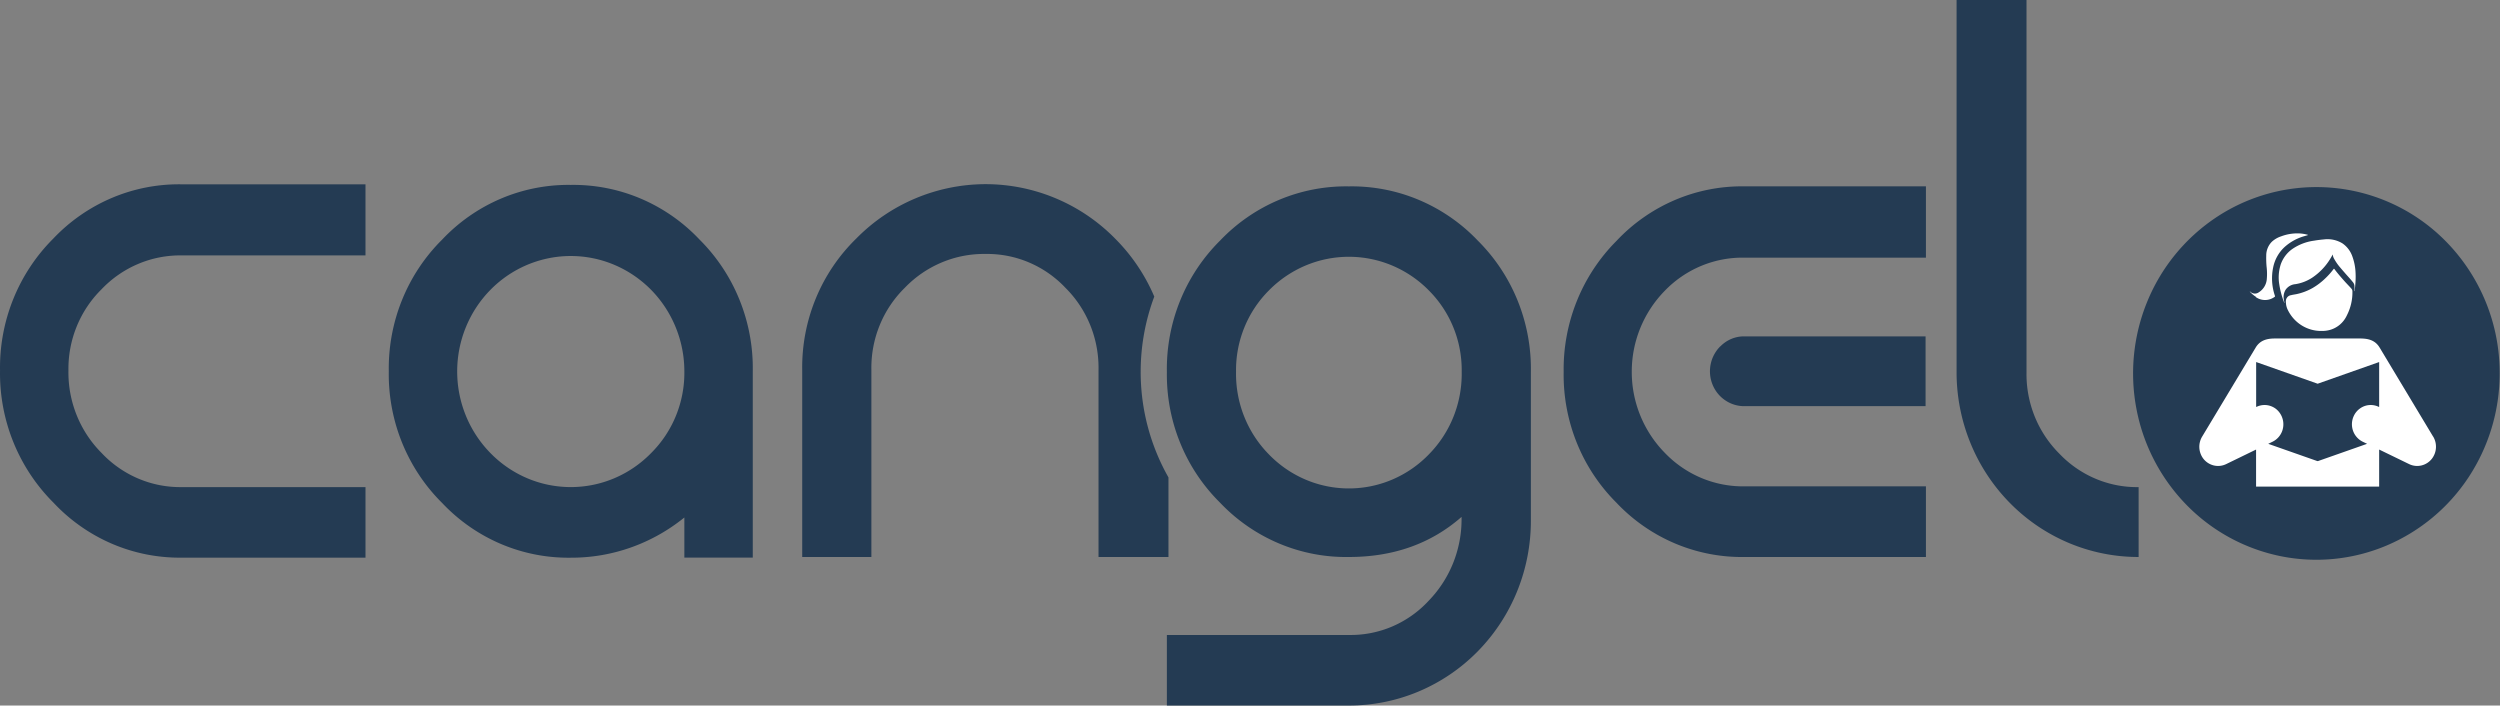
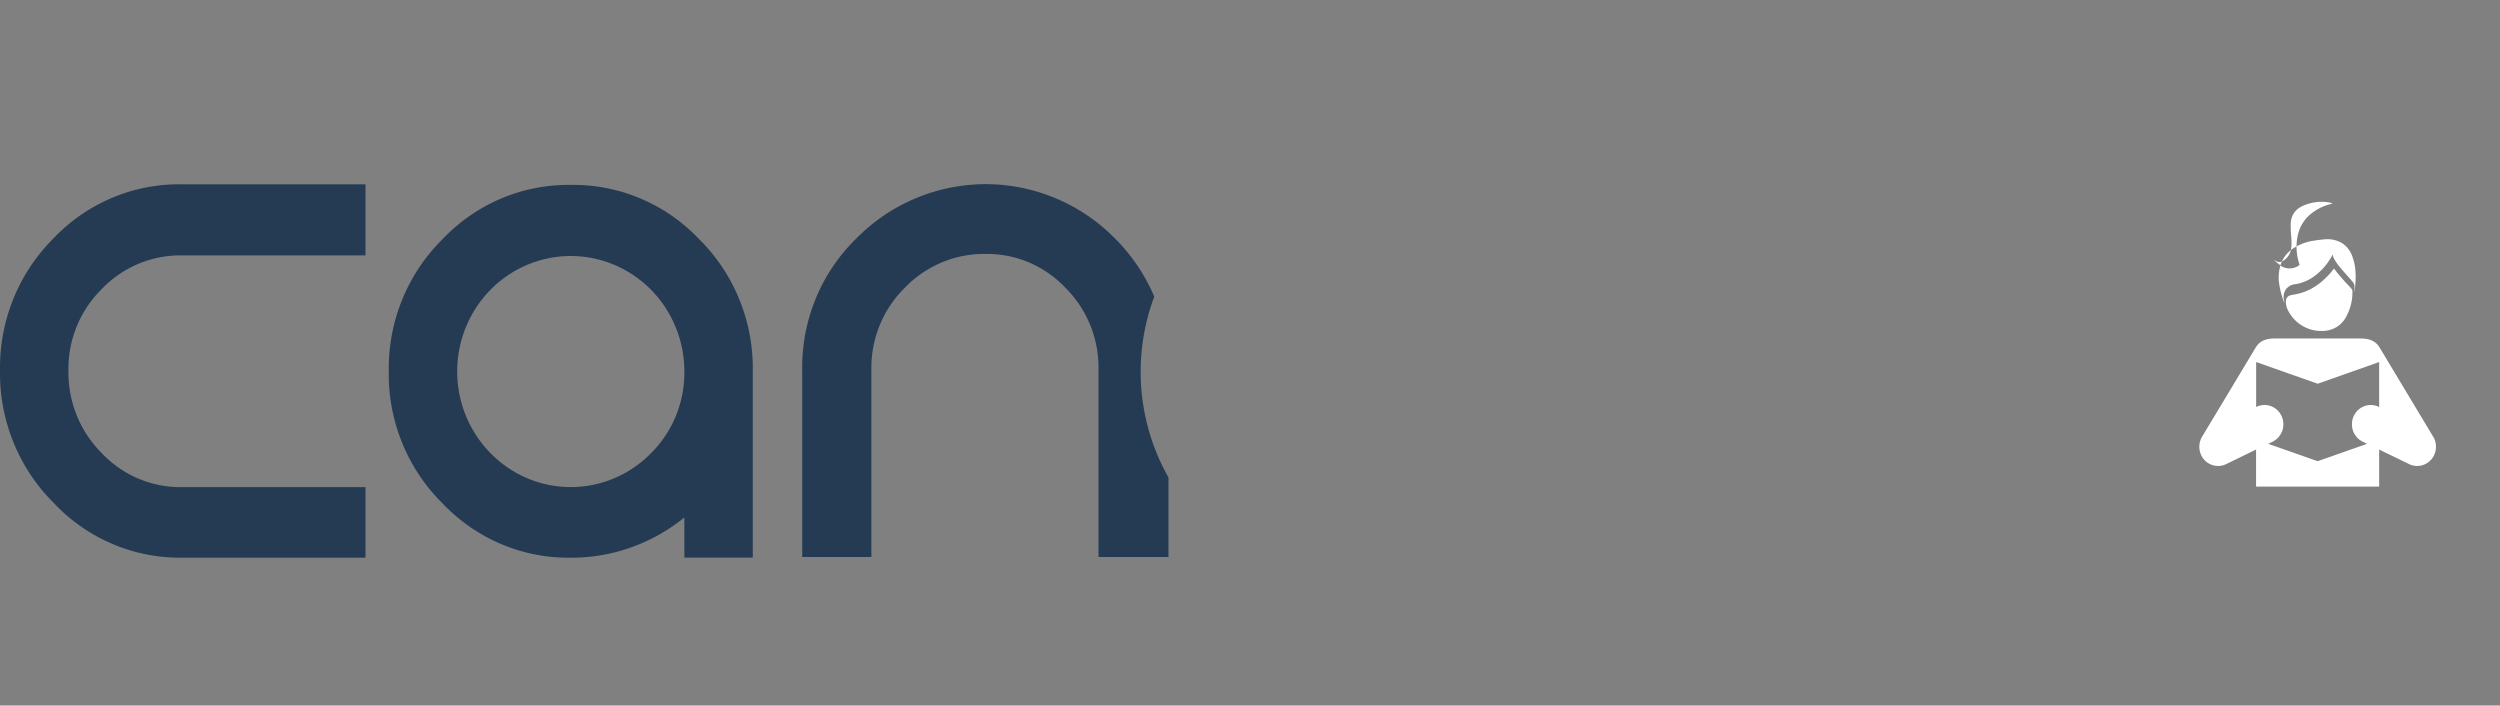
<svg xmlns="http://www.w3.org/2000/svg" width="163" height="46" fill="none">
  <rect width="100%" height="100%" fill="#808080" stroke="none" />
  <path fill-rule="evenodd" clip-rule="evenodd" d="M3.467 15.564a11.79 11.79 0 00-2.601 3.935 11.948 11.948 0 00-.864 4.66 11.976 11.976 0 00.872 4.674c.6 1.481 1.49 2.823 2.616 3.944a11.358 11.358 0 003.821 2.68 11.2 11.2 0 004.557.902h11.963v-4.6H11.868a6.993 6.993 0 01-2.85-.555 7.092 7.092 0 01-2.394-1.67A7.383 7.383 0 015 27.072a7.482 7.482 0 01-.538-2.913 7.335 7.335 0 01.541-2.878 7.236 7.236 0 011.62-2.423 7.126 7.126 0 012.397-1.655 7.027 7.027 0 012.847-.55h11.963v-4.635H11.868a11.215 11.215 0 00-4.564.882 11.372 11.372 0 00-3.837 2.664zm70.905 8.682c0-1.677.3-3.34.887-4.909a12.015 12.015 0 00-2.569-3.796 11.848 11.848 0 00-8.44-3.534 11.85 11.85 0 00-8.432 3.557 11.644 11.644 0 00-2.63 3.902 11.805 11.805 0 00-.884 4.644v12.206h4.51V24.11a7.357 7.357 0 01.543-2.906 7.259 7.259 0 011.64-2.444 7.203 7.203 0 012.412-1.652 7.106 7.106 0 012.857-.55 6.972 6.972 0 012.823.553 7.07 7.07 0 012.374 1.65 7.301 7.301 0 011.624 2.447c.372.92.554 1.908.537 2.902v12.206h4.56v-5.188a13.954 13.954 0 01-1.812-6.882zm-37.157-12.19a11.236 11.236 0 00-4.553.894 11.394 11.394 0 00-3.825 2.663 11.742 11.742 0 00-2.618 3.932 11.904 11.904 0 00-.87 4.665 11.899 11.899 0 00.87 4.663c.6 1.477 1.491 2.815 2.618 3.93a11.395 11.395 0 003.825 2.664c1.441.612 2.99.917 4.553.895 2.69.01 5.302-.916 7.405-2.622v2.614h4.461V24.21a11.902 11.902 0 00-.866-4.664 11.744 11.744 0 00-2.612-3.933 11.394 11.394 0 00-3.83-2.665 11.237 11.237 0 00-4.558-.892zm5.244 17.478a7.37 7.37 0 01-2.403 1.646 7.273 7.273 0 01-5.682 0 7.373 7.373 0 01-2.403-1.646 7.536 7.536 0 01-1.603-2.447 7.636 7.636 0 01.012-5.766 7.534 7.534 0 011.613-2.44 7.368 7.368 0 013.79-2.047 7.292 7.292 0 014.27.433 7.432 7.432 0 013.318 2.769 7.616 7.616 0 011.249 4.174 7.424 7.424 0 01-.544 2.887 7.325 7.325 0 01-1.617 2.437z" fill="#243B53" />
-   <path fill-rule="evenodd" clip-rule="evenodd" d="M151.071 12.198a11.812 11.812 0 00-6.651 2.026 12.11 12.11 0 00-4.42 5.443 12.34 12.34 0 00-.698 7.023 12.217 12.217 0 003.261 6.232 11.89 11.89 0 006.118 3.337c2.319.473 4.724.235 6.91-.684a11.995 11.995 0 005.37-4.474 12.293 12.293 0 002.017-6.754 12.23 12.23 0 00-3.479-8.581 11.831 11.831 0 00-8.428-3.568zm-63.125-.046a11.266 11.266 0 00-4.558.882 11.423 11.423 0 00-3.837 2.651 11.702 11.702 0 00-2.607 3.921 11.863 11.863 0 00-.864 4.65c-.023 1.587.273 3.16.87 4.625a11.643 11.643 0 002.6 3.896 11.412 11.412 0 003.837 2.655c1.444.609 2.996.91 4.56.884 2.911 0 5.36-.872 7.346-2.614a7.674 7.674 0 01-.522 2.941 7.577 7.577 0 01-1.603 2.506 6.973 6.973 0 01-2.376 1.69c-.9.387-1.869.579-2.846.561H76.08V46h11.866c1.563.003 3.11-.309 4.554-.917a11.835 11.835 0 003.858-2.625 12.059 12.059 0 002.569-3.93 12.22 12.22 0 00.886-4.633v-9.638a11.87 11.87 0 00-.861-4.65 11.712 11.712 0 00-2.602-3.922 11.428 11.428 0 00-3.842-2.652 11.27 11.27 0 00-4.562-.881zm5.222 17.467a7.31 7.31 0 01-2.39 1.648 7.213 7.213 0 01-5.663 0 7.31 7.31 0 01-2.39-1.648 7.426 7.426 0 01-1.605-2.465 7.525 7.525 0 01-.53-2.907 7.395 7.395 0 01.533-2.874 7.298 7.298 0 011.602-2.43 7.372 7.372 0 012.395-1.629 7.274 7.274 0 015.653 0c.896.378 1.71.931 2.395 1.63a7.298 7.298 0 011.602 2.429c.367.911.548 1.889.533 2.874a7.525 7.525 0 01-.53 2.907 7.426 7.426 0 01-1.605 2.465zm19-7.044a2.307 2.307 0 00-.511 2.5c.17.42.461.78.835 1.03.373.251.812.383 1.26.377h11.795v-4.55h-11.795a2.129 2.129 0 00-.858.16c-.273.113-.519.28-.726.493v-.01zm-6.777-6.864a11.762 11.762 0 00-2.58 3.915 11.908 11.908 0 00-.86 4.63 11.85 11.85 0 00.858 4.62 11.69 11.69 0 002.582 3.9 11.333 11.333 0 003.818 2.656c1.438.608 2.985.91 4.543.884h11.818V31.71h-11.818a7.018 7.018 0 01-2.82-.545 7.115 7.115 0 01-2.379-1.632 7.535 7.535 0 01-2.162-5.275 7.534 7.534 0 012.139-5.285 7.093 7.093 0 012.389-1.637 6.991 6.991 0 012.833-.536h11.818v-4.65h-11.818a11.147 11.147 0 00-4.547.891 11.315 11.315 0 00-3.814 2.67zm26.738 8.546V0h-4.56v24.257a12.213 12.213 0 00.9 4.618 12.055 12.055 0 002.573 3.915 11.836 11.836 0 003.852 2.614c1.441.604 2.985.914 4.544.912V31.76a6.933 6.933 0 01-2.805-.546 7.03 7.03 0 01-2.361-1.633 7.276 7.276 0 01-1.613-2.437 7.365 7.365 0 01-.53-2.887z" fill="#243B53" />
-   <path fill-rule="evenodd" clip-rule="evenodd" d="M158.635 28.458l-3.481-5.793c-.268-.448-.681-.592-1.238-.595h-5.609c-.555 0-.971.147-1.239.595l-3.489 5.803a1.285 1.285 0 00.074 1.432c.171.223.411.38.682.446.271.066.556.036.807-.085l1.954-.95v2.415h8.025V29.31l1.956.95c.252.122.537.152.807.086.271-.065.512-.223.683-.446a1.287 1.287 0 00.078-1.432l-.01-.01zm-3.514-1.93h-.025a1.195 1.195 0 00-1.2.087 1.237 1.237 0 00-.431.509c-.14.3-.157.644-.049.958.109.313.335.57.629.716l.289.139-3.193 1.123H151.083l-3.194-1.123.288-.14c.294-.145.52-.402.629-.715a1.287 1.287 0 00-.332-1.351 1.21 1.21 0 00-.884-.323 1.2 1.2 0 00-.464.12h-.025v-2.923l4.01 1.414 4.01-1.414v2.924zm-2.181-8.107c-.253-.284-.506-.567-.732-.873-.025-.031-.038-.034-.063 0-.163.217-.343.42-.54.605a4.238 4.238 0 01-.803.613 3.66 3.66 0 01-1.077.412c-.114.023-.23.036-.344.067a.388.388 0 00-.265.156.417.417 0 00-.075.302c.003.18.048.356.129.515.204.416.52.764.91 1.005.391.24.84.364 1.297.355.159.003.317-.014.471-.051.255-.06.493-.18.696-.348a1.75 1.75 0 00.475-.623 3.286 3.286 0 00.359-1.546.263.263 0 00-.06-.183l-.086-.097-.292-.31zm-4.258-1.108a2.765 2.765 0 00-.074 1.224c.061.402.167.796.314 1.174 0 0 0 .03.031.039a1.618 1.618 0 01-.054-.258.915.915 0 01.125-.603.856.856 0 01.625-.36c.398-.06.778-.207 1.115-.43.469-.316.866-.73 1.163-1.216.058-.095.111-.19.17-.294a.649.649 0 00.093.294c.114.205.249.397.403.572.096.116.198.232.297.345.167.196.347.378.506.582.057.06.094.137.109.219.012.107.012.215 0 .322a.108.108 0 000 .062c.018 0 .015-.018.018-.029.023-.18.043-.36.053-.543a5.138 5.138 0 000-.744 3.533 3.533 0 00-.2-.943c-.12-.35-.347-.65-.649-.858a1.86 1.86 0 00-1.213-.257 7.65 7.65 0 00-.646.082c-.499.067-.977.25-1.396.533-.375.26-.653.64-.79 1.08v.007zm-1.597 2.06a1.044 1.044 0 001.233-.027.046.046 0 00.011-.019.073.073 0 00.003-.02 3.515 3.515 0 01-.124-1.86c.106-.54.387-1.028.798-1.386a3.276 3.276 0 011.267-.672l.192-.056v-.034h-.035a2.577 2.577 0 00-.507-.08 2.992 2.992 0 00-1.198.193 1.645 1.645 0 00-.606.356 1.268 1.268 0 00-.36.896c-.008.275.003.55.033.824.024.246.024.494 0 .74a1.114 1.114 0 01-.522.832.427.427 0 01-.547-.037s-.018-.023-.038-.015a.075.075 0 00.015.02c.114.125.244.234.385.325v.02z" fill="#fff" />
+   <path fill-rule="evenodd" clip-rule="evenodd" d="M158.635 28.458l-3.481-5.793c-.268-.448-.681-.592-1.238-.595h-5.609c-.555 0-.971.147-1.239.595l-3.489 5.803a1.285 1.285 0 00.074 1.432c.171.223.411.38.682.446.271.066.556.036.807-.085l1.954-.95v2.415h8.025V29.31l1.956.95c.252.122.537.152.807.086.271-.065.512-.223.683-.446a1.287 1.287 0 00.078-1.432l-.01-.01zm-3.514-1.93h-.025a1.195 1.195 0 00-1.2.087 1.237 1.237 0 00-.431.509c-.14.3-.157.644-.049.958.109.313.335.57.629.716l.289.139-3.193 1.123H151.083l-3.194-1.123.288-.14c.294-.145.52-.402.629-.715a1.287 1.287 0 00-.332-1.351 1.21 1.21 0 00-.884-.323 1.2 1.2 0 00-.464.12h-.025v-2.923l4.01 1.414 4.01-1.414v2.924zm-2.181-8.107c-.253-.284-.506-.567-.732-.873-.025-.031-.038-.034-.063 0-.163.217-.343.42-.54.605a4.238 4.238 0 01-.803.613 3.66 3.66 0 01-1.077.412c-.114.023-.23.036-.344.067a.388.388 0 00-.265.156.417.417 0 00-.075.302c.003.18.048.356.129.515.204.416.52.764.91 1.005.391.24.84.364 1.297.355.159.003.317-.014.471-.051.255-.06.493-.18.696-.348a1.75 1.75 0 00.475-.623 3.286 3.286 0 00.359-1.546.263.263 0 00-.06-.183l-.086-.097-.292-.31zm-4.258-1.108a2.765 2.765 0 00-.074 1.224c.061.402.167.796.314 1.174 0 0 0 .03.031.039a1.618 1.618 0 01-.054-.258.915.915 0 01.125-.603.856.856 0 01.625-.36c.398-.06.778-.207 1.115-.43.469-.316.866-.73 1.163-1.216.058-.095.111-.19.17-.294a.649.649 0 00.093.294c.114.205.249.397.403.572.096.116.198.232.297.345.167.196.347.378.506.582.057.06.094.137.109.219.012.107.012.215 0 .322a.108.108 0 000 .062c.018 0 .015-.018.018-.029.023-.18.043-.36.053-.543a5.138 5.138 0 000-.744 3.533 3.533 0 00-.2-.943c-.12-.35-.347-.65-.649-.858a1.86 1.86 0 00-1.213-.257 7.65 7.65 0 00-.646.082c-.499.067-.977.25-1.396.533-.375.26-.653.64-.79 1.08v.007za1.044 1.044 0 001.233-.027.046.046 0 00.011-.019.073.073 0 00.003-.02 3.515 3.515 0 01-.124-1.86c.106-.54.387-1.028.798-1.386a3.276 3.276 0 011.267-.672l.192-.056v-.034h-.035a2.577 2.577 0 00-.507-.08 2.992 2.992 0 00-1.198.193 1.645 1.645 0 00-.606.356 1.268 1.268 0 00-.36.896c-.008.275.003.55.033.824.024.246.024.494 0 .74a1.114 1.114 0 01-.522.832.427.427 0 01-.547-.037s-.018-.023-.038-.015a.075.075 0 00.015.02c.114.125.244.234.385.325v.02z" fill="#fff" />
</svg>